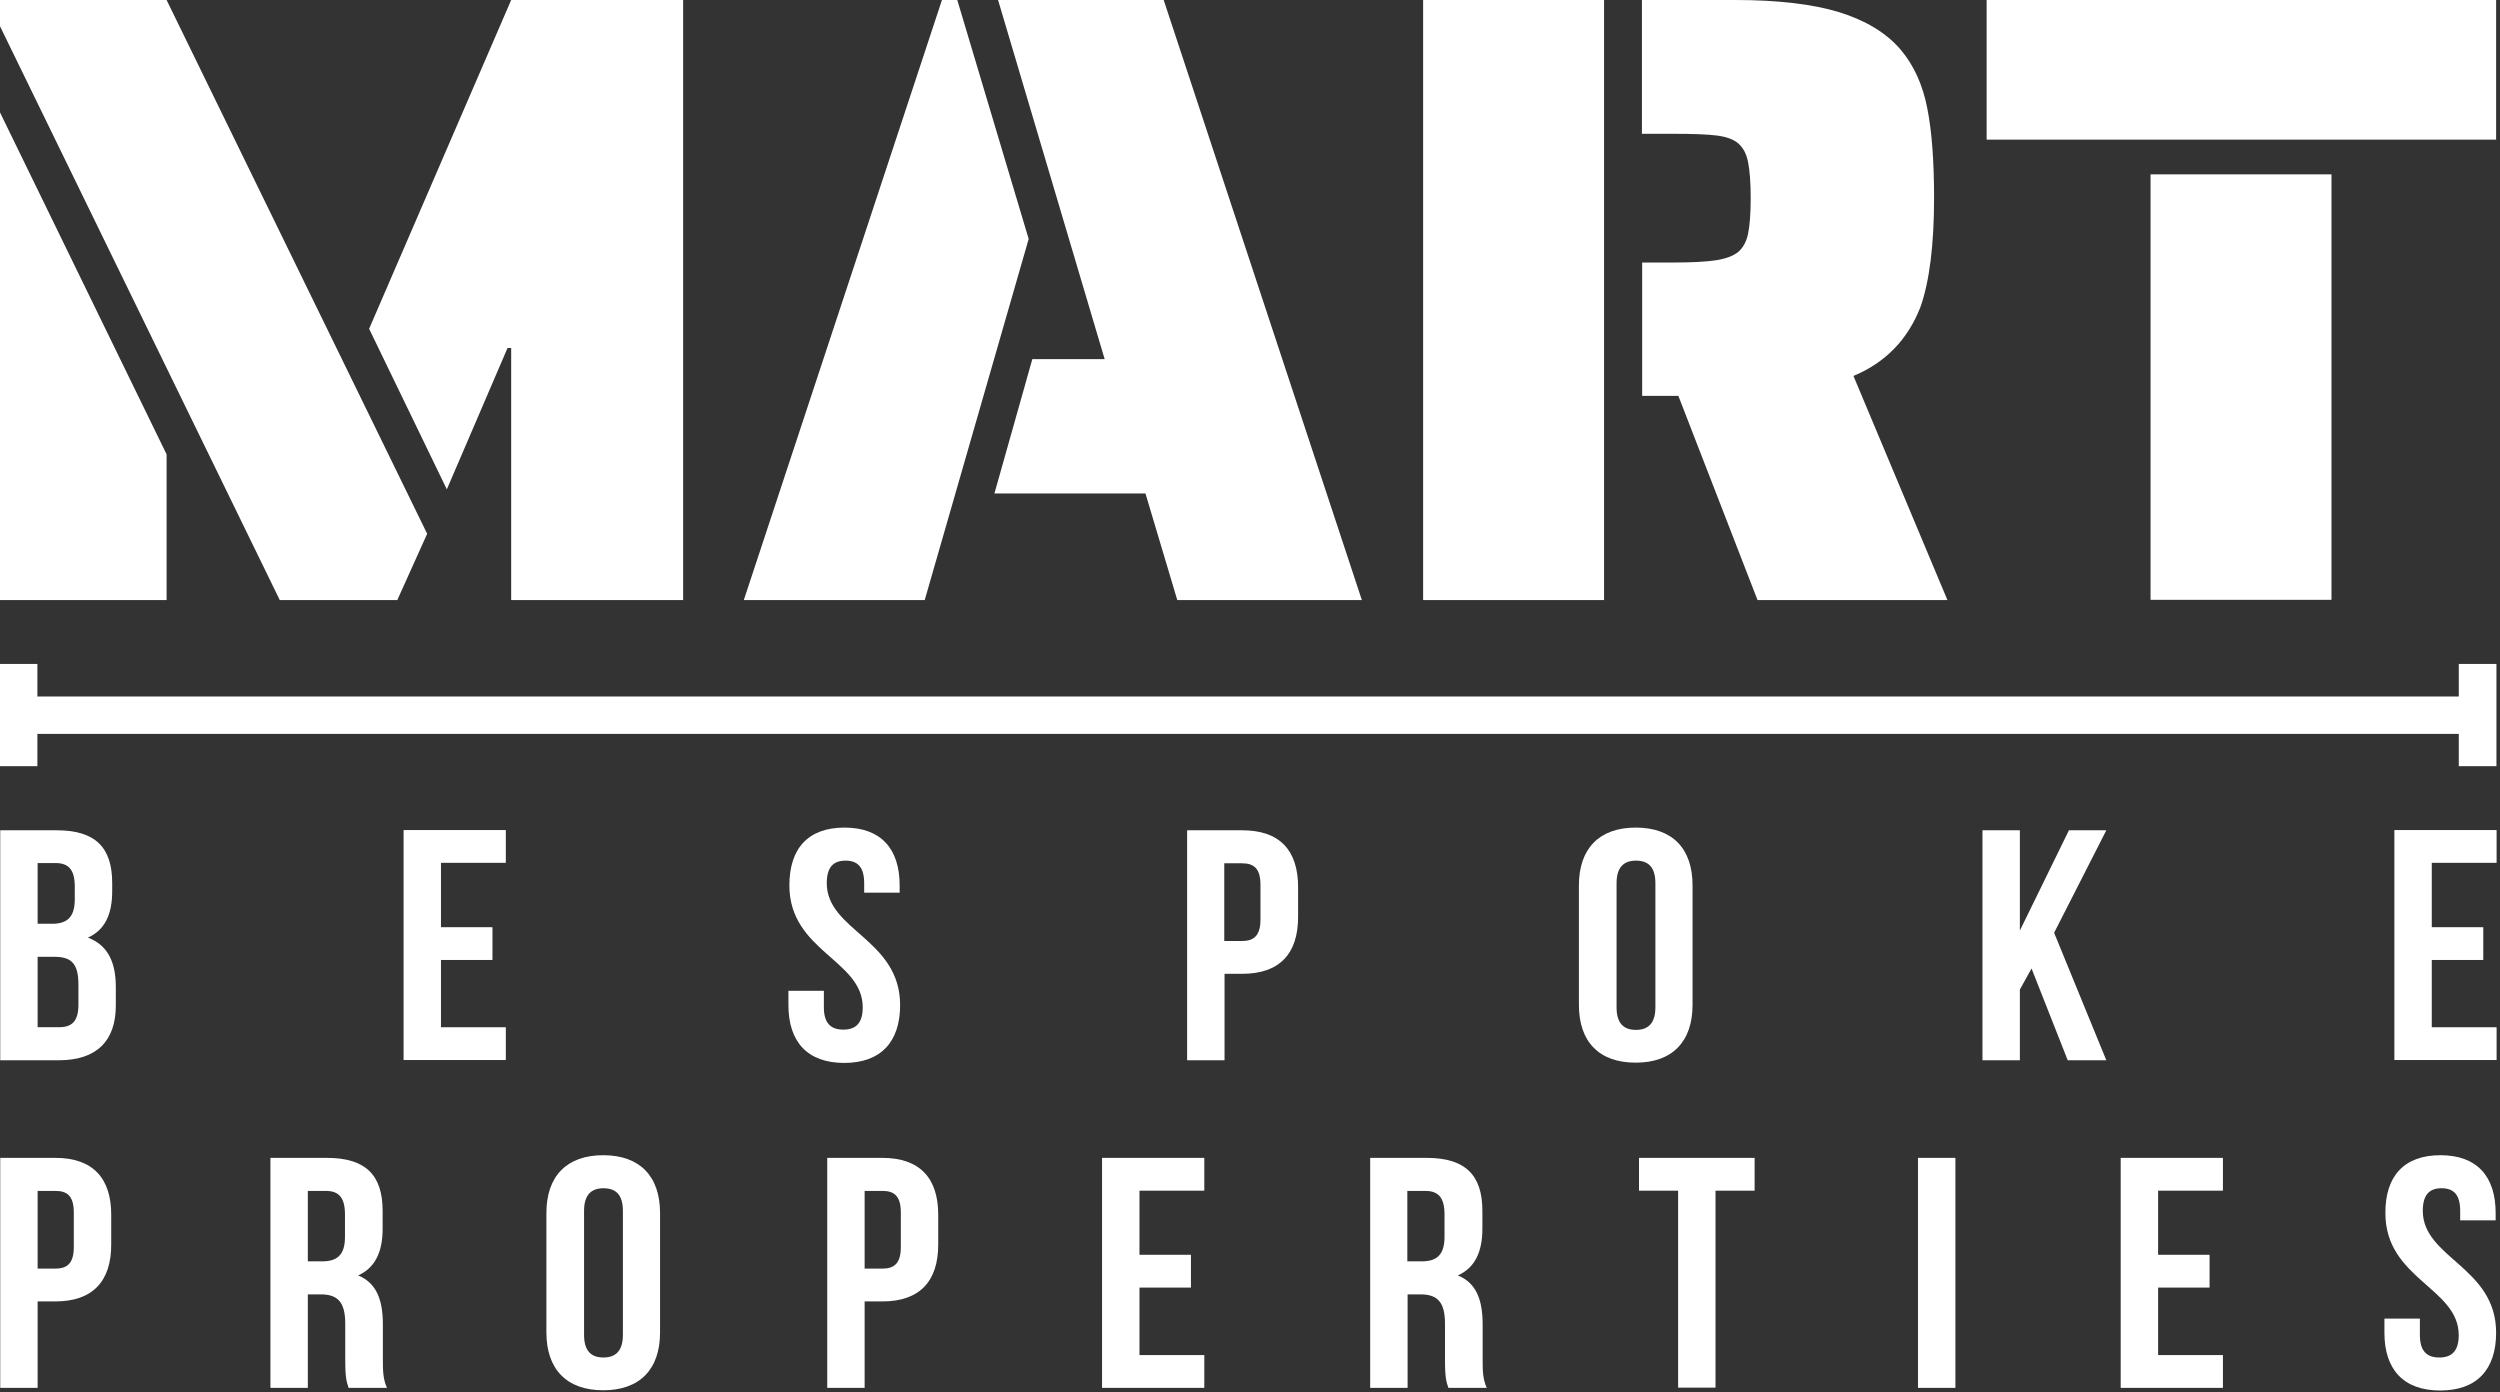
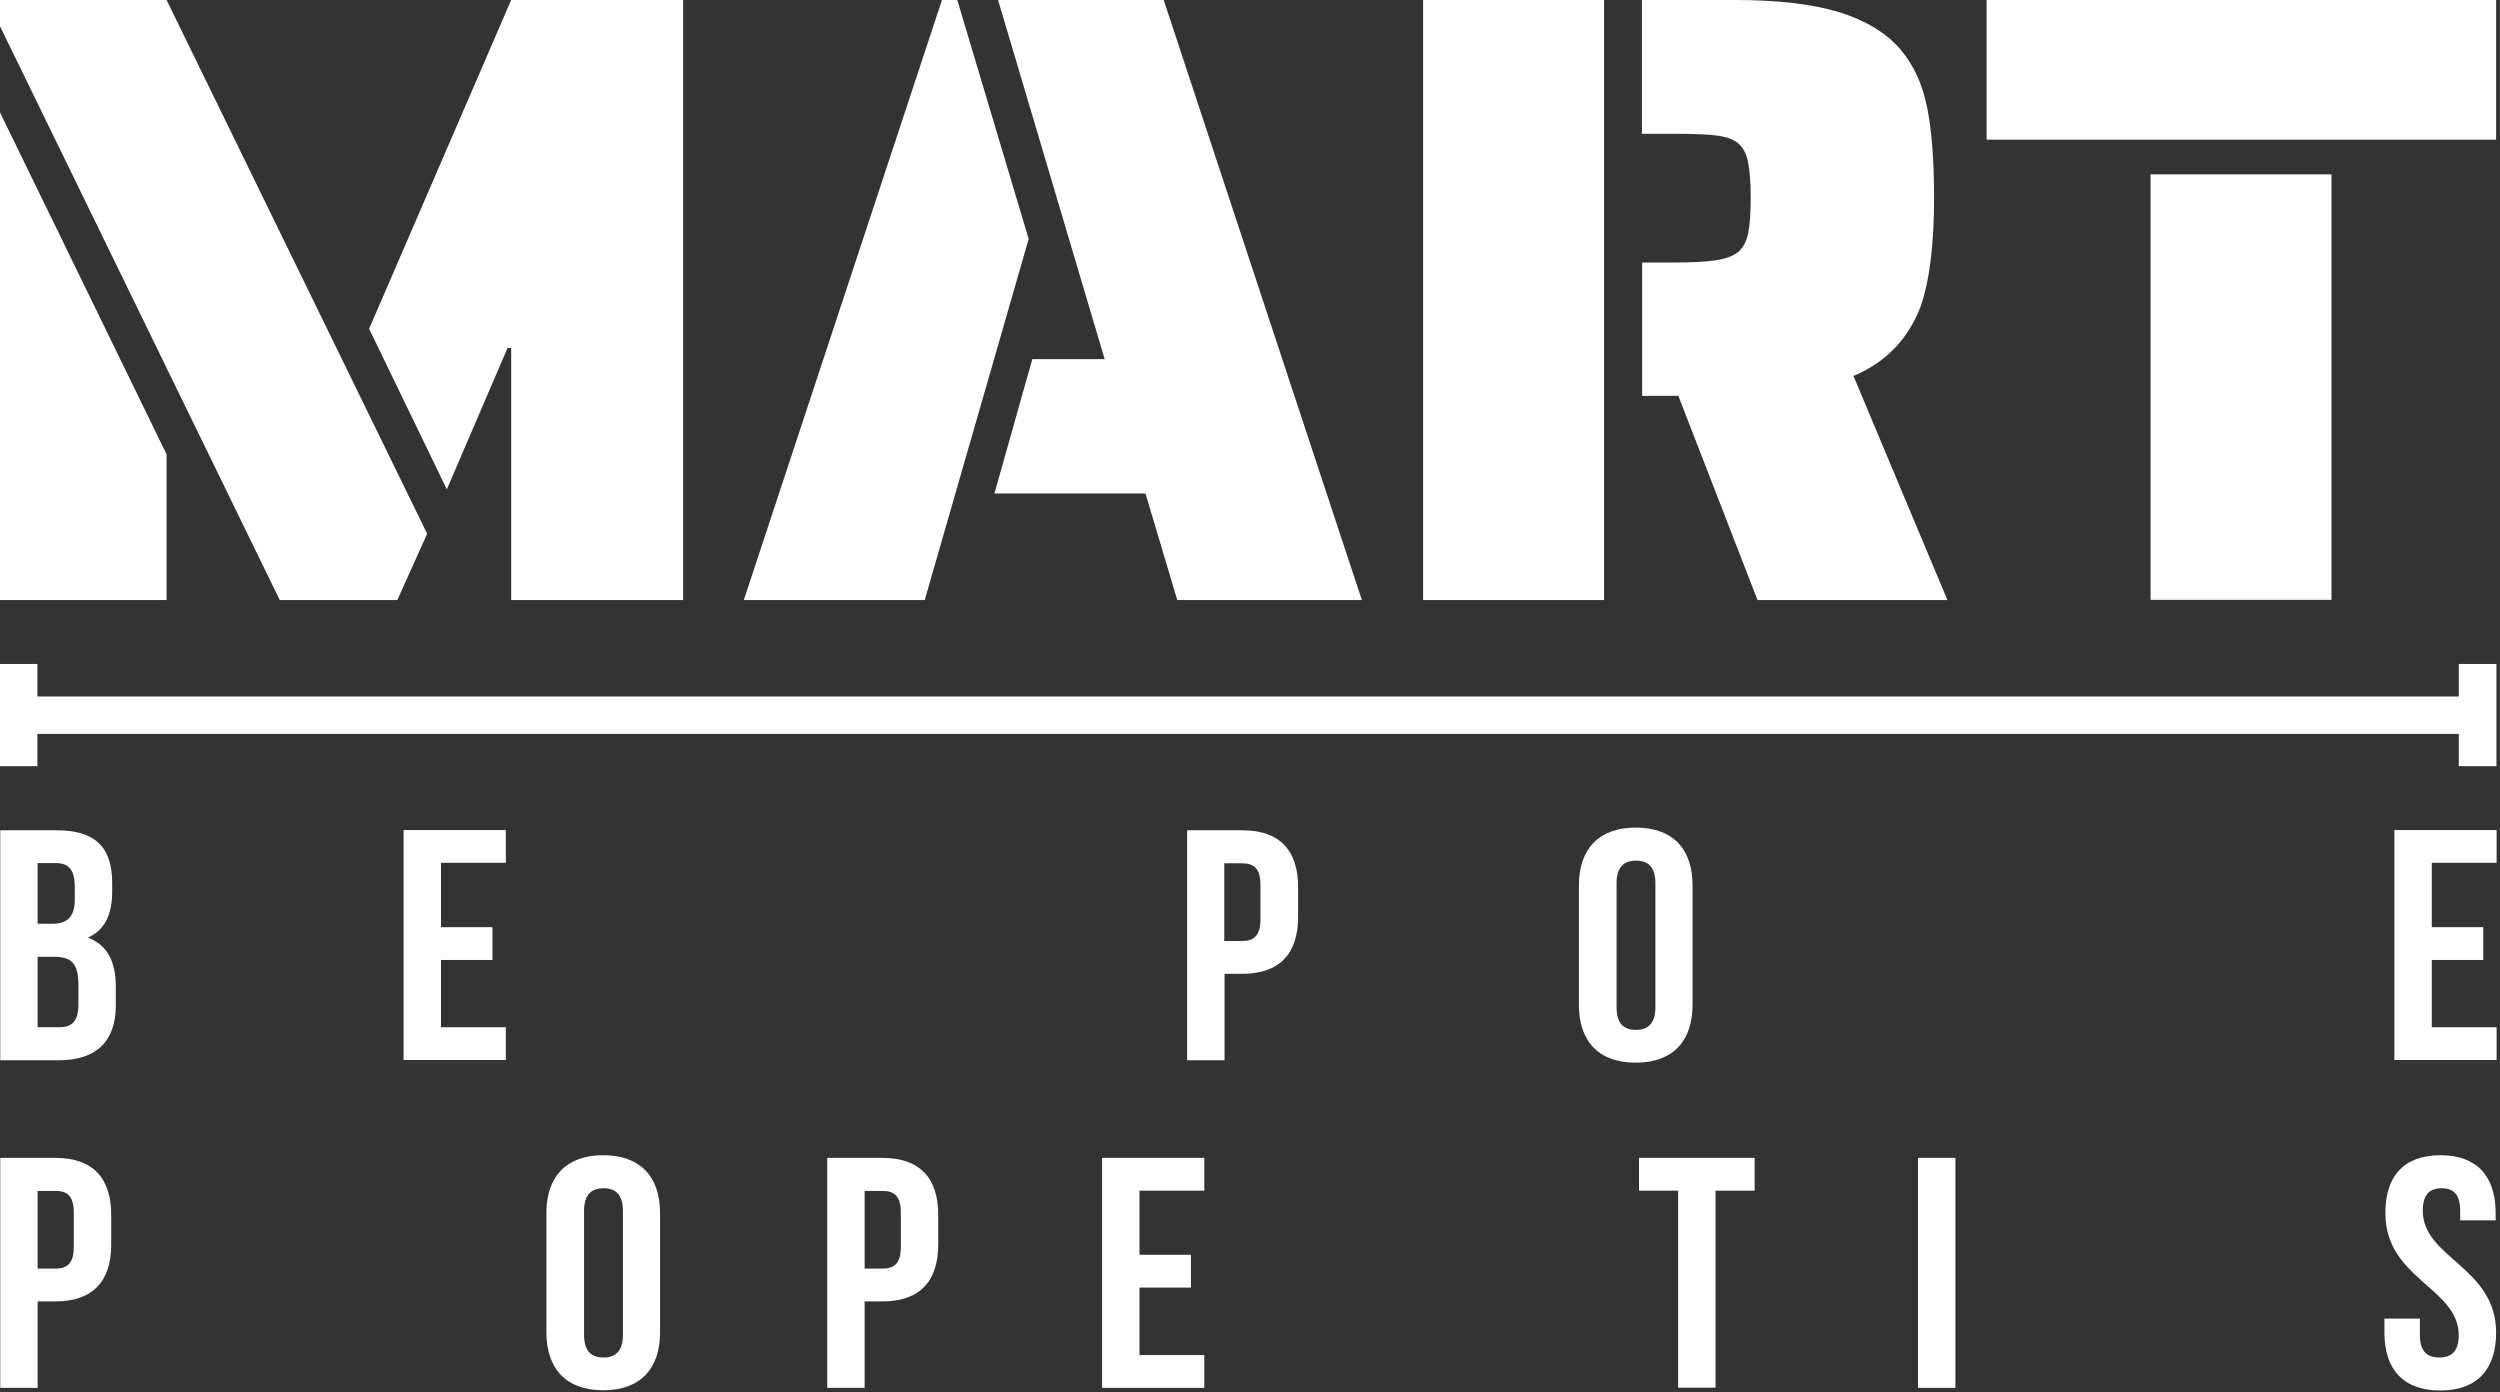
<svg xmlns="http://www.w3.org/2000/svg" viewBox="0 0 84.383 47" fill="none">
  <rect x="0" y="0" width="84.383" height="47" fill="#333333" stroke="none" />
  <path d="M0 0.885V0H5.623L14.418 18.017L13.41 20.254H9.443L0 0.885ZM0 3.795L5.623 15.336V20.254H0V3.795ZM17.254 11.746H17.131L15.082 16.517L12.459 11.098L17.254 0H23.058V20.254H17.254V11.746Z" fill="white" />
  <path d="M31.794 0H32.311L34.721 8.066L31.212 20.254H25.106L31.794 0ZM38.663 16.656H33.565L34.844 12.123H37.286L33.688 0H39.278L45.967 20.254H39.737L38.663 16.656Z" fill="white" />
  <path d="M48.035 0H54.142V20.254H48.035V0ZM56.65 13.361H55.428V8.861H56.469C57.1 8.861 57.576 8.836 57.904 8.787C58.232 8.738 58.486 8.648 58.666 8.508C58.83 8.369 58.945 8.164 59.002 7.894C59.059 7.623 59.092 7.213 59.092 6.689C59.092 6.156 59.059 5.754 59.002 5.467C58.945 5.18 58.83 4.975 58.666 4.836C58.502 4.697 58.264 4.615 57.945 4.574C57.625 4.533 57.133 4.516 56.461 4.516H55.42V0H58.568C60.01 0 61.183 0.139 62.076 0.41C62.969 0.689 63.666 1.107 64.15 1.672C64.601 2.205 64.896 2.861 65.051 3.648C65.207 4.434 65.281 5.443 65.281 6.68C65.281 8.271 65.125 9.5 64.822 10.361C64.396 11.459 63.642 12.238 62.56 12.689L65.732 20.254H59.322L56.65 13.361Z" fill="white" />
  <path d="M67.055 0H84.252V4.713H67.055V0ZM72.588 5.885H78.695V20.246H72.588V5.885Z" fill="white" />
  <path d="M3.787 29.803V30.082C3.787 30.877 3.532 31.393 2.967 31.648C3.647 31.902 3.909 32.492 3.909 33.311V33.943C3.909 35.139 3.254 35.787 1.991 35.787H0.008V28.025H1.918C3.221 28.025 3.787 28.607 3.787 29.803ZM1.27 29.131V31.18H1.762C2.237 31.18 2.524 30.984 2.524 30.361V29.926C2.524 29.369 2.327 29.131 1.877 29.131H1.27ZM1.27 32.287V34.672H1.991C2.418 34.672 2.647 34.484 2.647 33.91V33.238C2.647 32.516 2.409 32.295 1.827 32.295H1.27V32.287Z" fill="white" />
  <path d="M14.884 31.296H16.622V32.402H14.884V34.673H17.073V35.779H13.622V28.017H17.073V29.123H14.884V31.296Z" fill="white" />
-   <path d="M28.505 27.934C29.734 27.934 30.366 28.647 30.366 29.885V30.131H29.169V29.811C29.169 29.254 28.939 29.049 28.538 29.049C28.136 29.049 27.906 29.262 27.906 29.811C27.906 31.409 30.382 31.704 30.382 33.926C30.382 35.163 29.734 35.877 28.497 35.877C27.251 35.877 26.612 35.163 26.612 33.926V33.442H27.808V34C27.808 34.557 28.062 34.753 28.464 34.753C28.866 34.753 29.12 34.557 29.12 34C29.12 32.401 26.644 32.106 26.644 29.885C26.644 28.639 27.275 27.934 28.505 27.934Z" fill="white" />
  <path d="M43.815 29.943V30.951C43.815 32.189 43.192 32.869 41.93 32.869H41.332V35.787H40.069V28.025H41.93C43.192 28.025 43.815 28.697 43.815 29.943ZM41.323 29.131V31.762H41.922C42.323 31.762 42.545 31.582 42.545 31.033V29.869C42.545 29.312 42.323 29.139 41.922 29.139H41.323V29.131Z" fill="white" />
  <path d="M53.293 29.885C53.293 28.647 53.974 27.934 55.211 27.934C56.457 27.934 57.129 28.647 57.129 29.885V33.917C57.129 35.155 56.449 35.868 55.211 35.868C53.965 35.868 53.293 35.155 53.293 33.917V29.885ZM54.564 34C54.564 34.557 54.818 34.762 55.219 34.762C55.621 34.762 55.875 34.549 55.875 34V29.811C55.875 29.254 55.621 29.049 55.219 29.049C54.818 29.049 54.564 29.262 54.564 29.811V34Z" fill="white" />
-   <path d="M68.571 32.689L68.177 33.402V35.787H66.915V28.025H68.177V31.41L69.833 28.025H71.095L69.333 31.484L71.095 35.787H69.792L68.571 32.689Z" fill="white" />
  <path d="M82.08 31.296H83.818V32.402H82.08V34.673H84.268V35.779H80.818V28.017H84.268V29.123H82.08V31.296Z" fill="white" />
  <path d="M3.754 41.001V42.009C3.754 43.246 3.131 43.927 1.868 43.927H1.27V46.845H0.008V39.082H1.868C3.131 39.082 3.754 39.763 3.754 41.001ZM1.27 40.189V42.82H1.868C2.27 42.82 2.491 42.64 2.491 42.091V40.927C2.491 40.369 2.27 40.197 1.868 40.197H1.27V40.189Z" fill="white" />
-   <path d="M11.767 46.845C11.702 46.648 11.653 46.525 11.653 45.894V44.673C11.653 43.951 11.398 43.689 10.825 43.689H10.39V46.845H9.128V39.082H11.038C12.349 39.082 12.915 39.673 12.915 40.869V41.476C12.915 42.271 12.653 42.796 12.087 43.05C12.718 43.304 12.923 43.894 12.923 44.705V45.902C12.923 46.279 12.931 46.558 13.062 46.845H11.767ZM10.39 40.189V42.574H10.882C11.357 42.574 11.644 42.378 11.644 41.755V40.992C11.644 40.435 11.448 40.197 10.997 40.197H10.39V40.189Z" fill="white" />
  <path d="M18.443 40.943C18.443 39.705 19.123 38.992 20.361 38.992C21.599 38.992 22.279 39.705 22.279 40.943V44.975C22.279 46.213 21.599 46.926 20.361 46.926C19.123 46.926 18.443 46.213 18.443 44.975V40.943ZM19.714 45.057C19.714 45.615 19.968 45.82 20.369 45.82C20.771 45.82 21.025 45.607 21.025 45.057V40.869C21.025 40.312 20.771 40.107 20.369 40.107C19.968 40.107 19.714 40.32 19.714 40.869V45.057Z" fill="white" />
  <path d="M31.668 41.001V42.009C31.668 43.246 31.045 43.927 29.783 43.927H29.184V46.845H27.922V39.082H29.783C31.045 39.082 31.668 39.763 31.668 41.001ZM29.184 40.189V42.82H29.783C30.185 42.82 30.406 42.64 30.406 42.091V40.927C30.406 40.369 30.185 40.197 29.783 40.197H29.184V40.189Z" fill="white" />
  <path d="M38.461 42.353H40.198V43.46H38.461V45.738H40.649V46.845H37.198V39.082H40.649V40.189H38.461V42.353Z" fill="white" />
-   <path d="M48.888 46.845C48.822 46.648 48.773 46.525 48.773 45.894V44.673C48.773 43.951 48.519 43.689 47.945 43.689H47.511V46.845H46.248V39.082H48.158C49.47 39.082 50.035 39.673 50.035 40.869V41.476C50.035 42.271 49.773 42.796 49.207 43.05C49.839 43.304 50.044 43.894 50.044 44.705V45.902C50.044 46.279 50.051 46.558 50.183 46.845H48.888ZM47.502 40.189V42.574H47.994C48.47 42.574 48.757 42.378 48.757 41.755V40.992C48.757 40.435 48.56 40.197 48.109 40.197H47.502V40.189Z" fill="white" />
  <path d="M55.314 39.082H59.224V40.189H57.904V46.837H56.642V40.189H55.322V39.082H55.314Z" fill="white" />
  <path d="M64.738 39.082H66.001V46.845H64.738V39.082Z" fill="white" />
-   <path d="M72.843 42.353H74.58V43.46H72.843V45.738H75.031V46.845H71.58V39.082H75.031V40.189H72.843V42.353Z" fill="white" />
  <path d="M82.375 38.992C83.605 38.992 84.236 39.705 84.236 40.943V41.189H83.039V40.869C83.039 40.312 82.81 40.107 82.408 40.107C82.007 40.107 81.777 40.32 81.777 40.869C81.777 42.467 84.252 42.762 84.252 44.984C84.252 46.221 83.605 46.934 82.367 46.934C81.121 46.934 80.482 46.221 80.482 44.984V44.508H81.679V45.066C81.679 45.623 81.933 45.82 82.334 45.82C82.736 45.82 82.99 45.623 82.99 45.066C82.99 43.467 80.515 43.172 80.515 40.951C80.506 39.705 81.138 38.992 82.375 38.992Z" fill="white" />
  <path d="M82.992 22.41V23.509H1.262V22.41H0V25.861H1.262V24.771H82.992V25.861H84.263V22.41H82.992Z" fill="white" />
</svg>